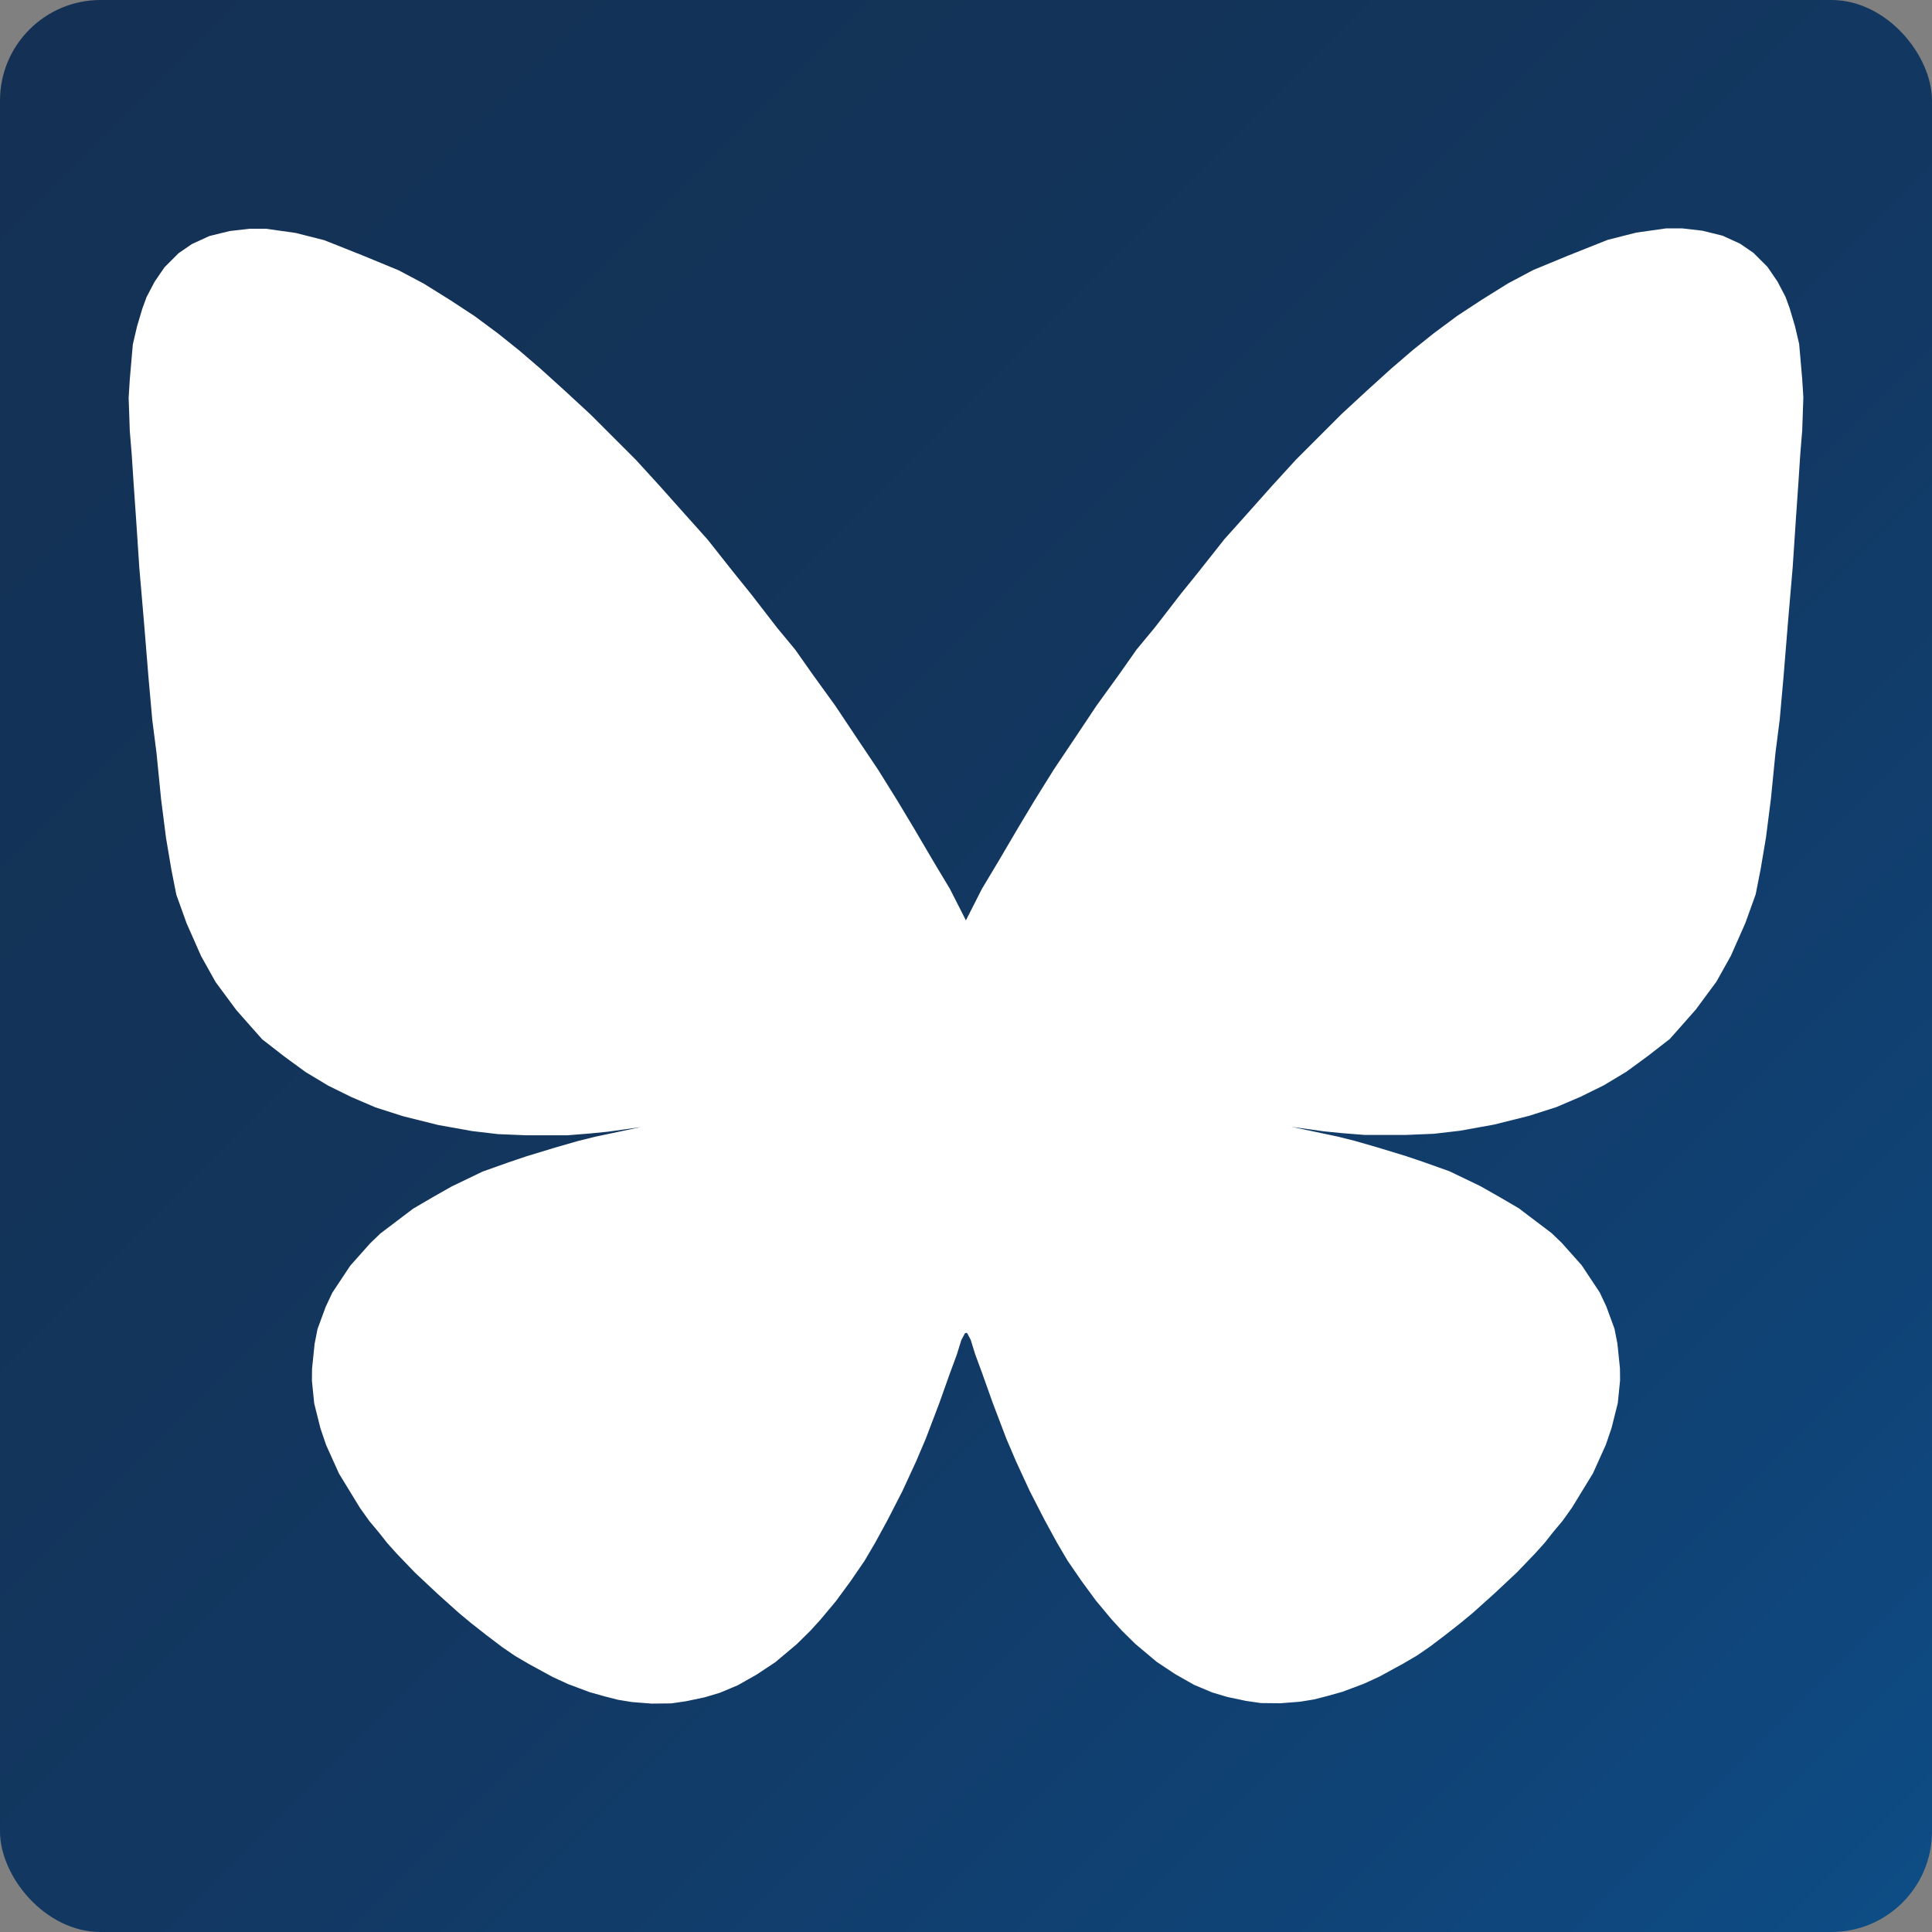
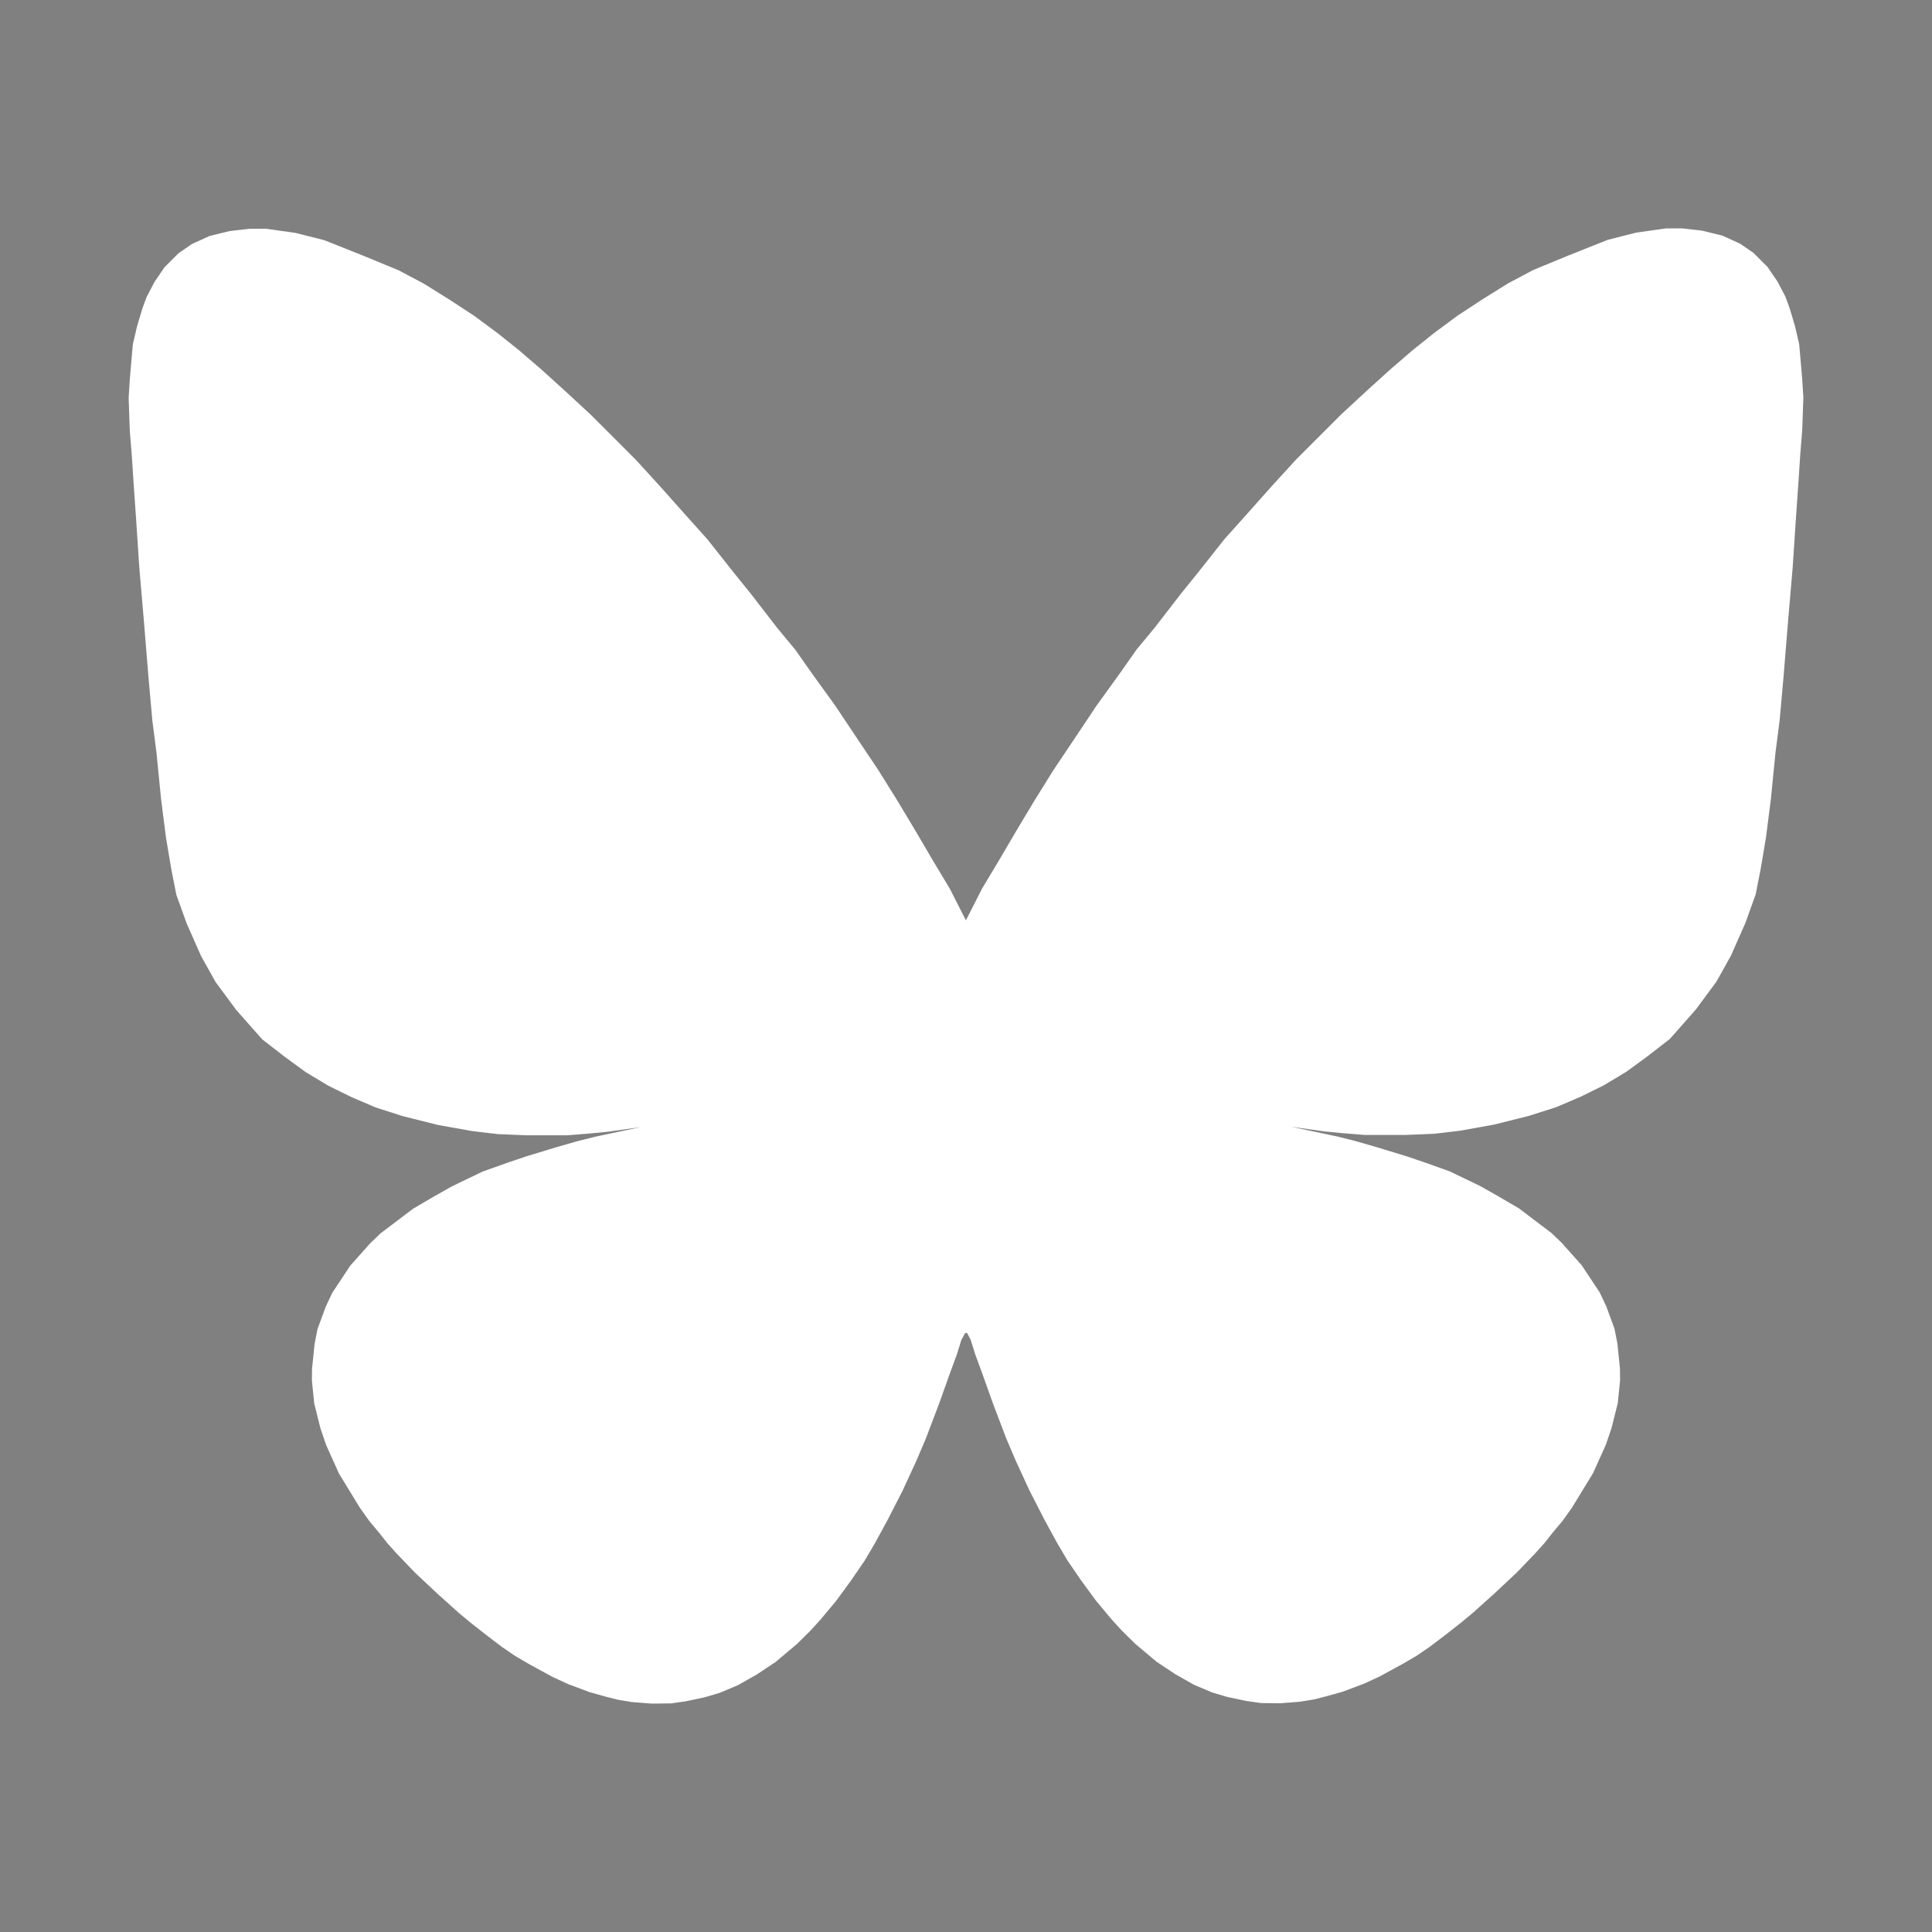
<svg xmlns="http://www.w3.org/2000/svg" id="Layer_1" version="1.1" viewBox="0 0 1500 1500">
  <rect x="0" y="0" width="1500" height="1500" fill="#808080" stroke="none" />
  <defs>
    <style>
      .st0 {
        fill: #fff;
      }

      .st1 {
        fill: url(#linear-gradient);
      }
    </style>
    <linearGradient id="linear-gradient" x1="1477.13" y1="1477.13" x2="22.87" y2="22.87" gradientUnits="userSpaceOnUse">
      <stop offset="0" stop-color="#0e4c85" />
      <stop offset=".14" stop-color="#0f4478" />
      <stop offset=".42" stop-color="#123964" />
      <stop offset=".71" stop-color="#133358" />
      <stop offset="1" stop-color="#143155" />
    </linearGradient>
  </defs>
-   <rect class="st1" x="0" width="1500" height="1500" rx="78.09" ry="78.09" />
  <polyline class="st0" points="750 714.7 737.56 690.22 724.53 668.5 709.92 643.62 696.89 621.91 681.89 597.82 664.02 571.17 648.62 548.07 630.85 523.49 617.53 504.54 603.31 487.36 583.18 461.3 569.55 444.42 549.42 418.95 531.65 399.11 512.4 377.5 493.74 357.06 475.97 339.29 458.5 321.82 438.96 303.76 420 286.58 403.12 272.07 386.84 259.04 368.48 245.42 349.52 232.98 329.09 220.25 309.55 209.88 282.3 198.63 251.8 186.49 229.59 180.86 206.49 177.6 193.76 177.6 178.36 179.38 162.66 183.23 149.04 189.45 138.67 196.56 127.72 207.51 120.02 218.77 113.8 230.61 110.54 239.5 106.4 253.41 103.14 267.33 102.25 277.4 100.77 294.58 99.88 308.79 100.77 334.56 102.25 352.62 103.73 375.13 105.8 405.04 108.17 440.87 111.73 482.33 115.28 525.86 118.24 559.03 121.5 584.5 125.05 620.33 128.9 650.53 133.05 675.11 136.9 694.66 144.89 716.87 156.15 742.34 167.4 762.47 183.39 784.09 192.27 794.16 203.53 806.89 220.7 820.22 237.29 832.36 254.86 842.92 272.92 851.81 291.58 859.8 312.9 866.62 340.15 873.43 366.5 878.16 386.64 880.53 408.26 881.42 422.57 881.42 440.73 881.42 457.91 880.04 471.93 878.66 497.39 875.1 461.86 882.61 448.43 885.96 431.26 890.9 408.55 897.81 394.54 902.55 374.6 909.65 350.61 921.2 336 929.5 320.8 938.38 295.38 957.63 287.38 965.33 271.99 982.6 257.97 1003.73 252.83 1014.68 246.52 1031.86 244.25 1043.41 242.27 1062.66 242.17 1071.94 243.95 1089.61 248.79 1108.95 253.23 1121.98 263.2 1144.1 279.49 1170.75 286.77 1180.97 294.32 1190 300.69 1198.07 307.94 1206.14 322.13 1220.94 339.83 1237.53 356.48 1252.48 365.96 1260.33 377.66 1269.51 389.65 1278.62 399.79 1285.58 410.9 1292.09 429.11 1302.01 441.18 1307.56 457.76 1313.78 469.68 1317.11 479.82 1319.71 490.71 1321.48 505.88 1322.67 521.06 1322.52 532.76 1320.82 547.12 1317.78 558.82 1314.3 572.79 1308.43 587.45 1300.14 601.96 1290.51 618.54 1276.59 629.05 1266.23 637.1 1257.39 649.04 1243.08 660.49 1227.48 671.25 1211.79 679.54 1197.67 689.02 1180.3 700.57 1157.79 711.23 1134.69 718.73 1117.12 729.2 1089.58 737.39 1066.58 742.92 1051.58 746.37 1040.42 749.23 1035.09 750.77 1034.82 753.63 1040.15 757.08 1051.31 762.61 1066.31 770.8 1089.31 781.27 1116.85 788.77 1134.42 799.43 1157.52 810.98 1180.03 820.46 1197.4 828.75 1211.52 839.51 1227.21 850.96 1242.81 862.9 1257.12 870.95 1265.96 881.46 1276.32 898.04 1290.24 912.55 1299.87 927.21 1308.16 941.18 1314.03 952.88 1317.51 967.24 1320.55 978.94 1322.25 994.12 1322.4 1009.29 1321.21 1020.18 1319.44 1030.32 1316.84 1042.24 1313.51 1058.82 1307.29 1070.89 1301.74 1089.1 1291.82 1100.21 1285.31 1110.35 1278.35 1122.34 1269.24 1134.04 1260.06 1143.52 1252.21 1160.17 1237.26 1177.87 1220.67 1192.06 1205.87 1199.31 1197.8 1205.68 1189.73 1213.23 1180.7 1220.51 1170.48 1236.8 1143.83 1246.77 1121.71 1251.21 1108.68 1256.05 1089.34 1257.83 1071.67 1257.73 1062.39 1255.75 1043.14 1253.48 1031.59 1247.17 1014.41 1242.03 1003.46 1228.01 982.33 1212.62 965.06 1204.62 957.36 1179.2 938.11 1164 929.23 1149.39 920.93 1125.4 909.38 1105.46 902.28 1091.45 897.54 1068.74 890.63 1051.57 885.69 1038.14 882.34 1002.61 874.84 1028.07 878.39 1042.09 879.77 1059.27 881.15 1077.43 881.15 1091.74 881.15 1113.36 880.26 1133.5 877.9 1159.85 873.16 1187.1 866.35 1208.42 859.53 1227.08 851.54 1245.14 842.65 1262.71 832.09 1279.3 819.95 1296.47 806.62 1307.73 793.89 1316.61 783.82 1332.6 762.2 1343.85 742.07 1355.11 716.6 1363.1 694.39 1366.95 674.84 1371.1 650.26 1374.95 620.06 1378.5 584.23 1381.76 558.76 1384.72 525.59 1388.27 482.06 1391.83 440.6 1394.2 404.77 1396.27 374.86 1397.75 352.35 1399.23 334.29 1400.12 308.52 1399.23 294.31 1397.75 277.13 1396.86 267.06 1393.6 253.14 1389.46 239.23 1386.2 230.34 1379.98 218.5 1372.28 207.24 1361.33 196.29 1350.96 189.18 1337.34 182.96 1321.64 179.11 1306.24 177.33 1293.51 177.33 1270.41 180.59 1248.2 186.22 1217.7 198.36 1190.45 209.61 1170.91 219.98 1150.48 232.71 1131.52 245.15 1113.16 258.77 1096.88 271.8 1080 286.31 1061.04 303.49 1041.5 321.55 1024.03 339.02 1006.26 356.79 987.6 377.23 968.35 398.84 950.58 418.68 930.45 444.15 916.82 461.03 896.69 487.09 882.47 504.27 869.15 523.22 851.38 547.8 835.98 570.9 818.11 597.55 803.11 621.64 790.08 643.35 775.47 668.23 762.44 689.95 750 714.43" />
</svg>